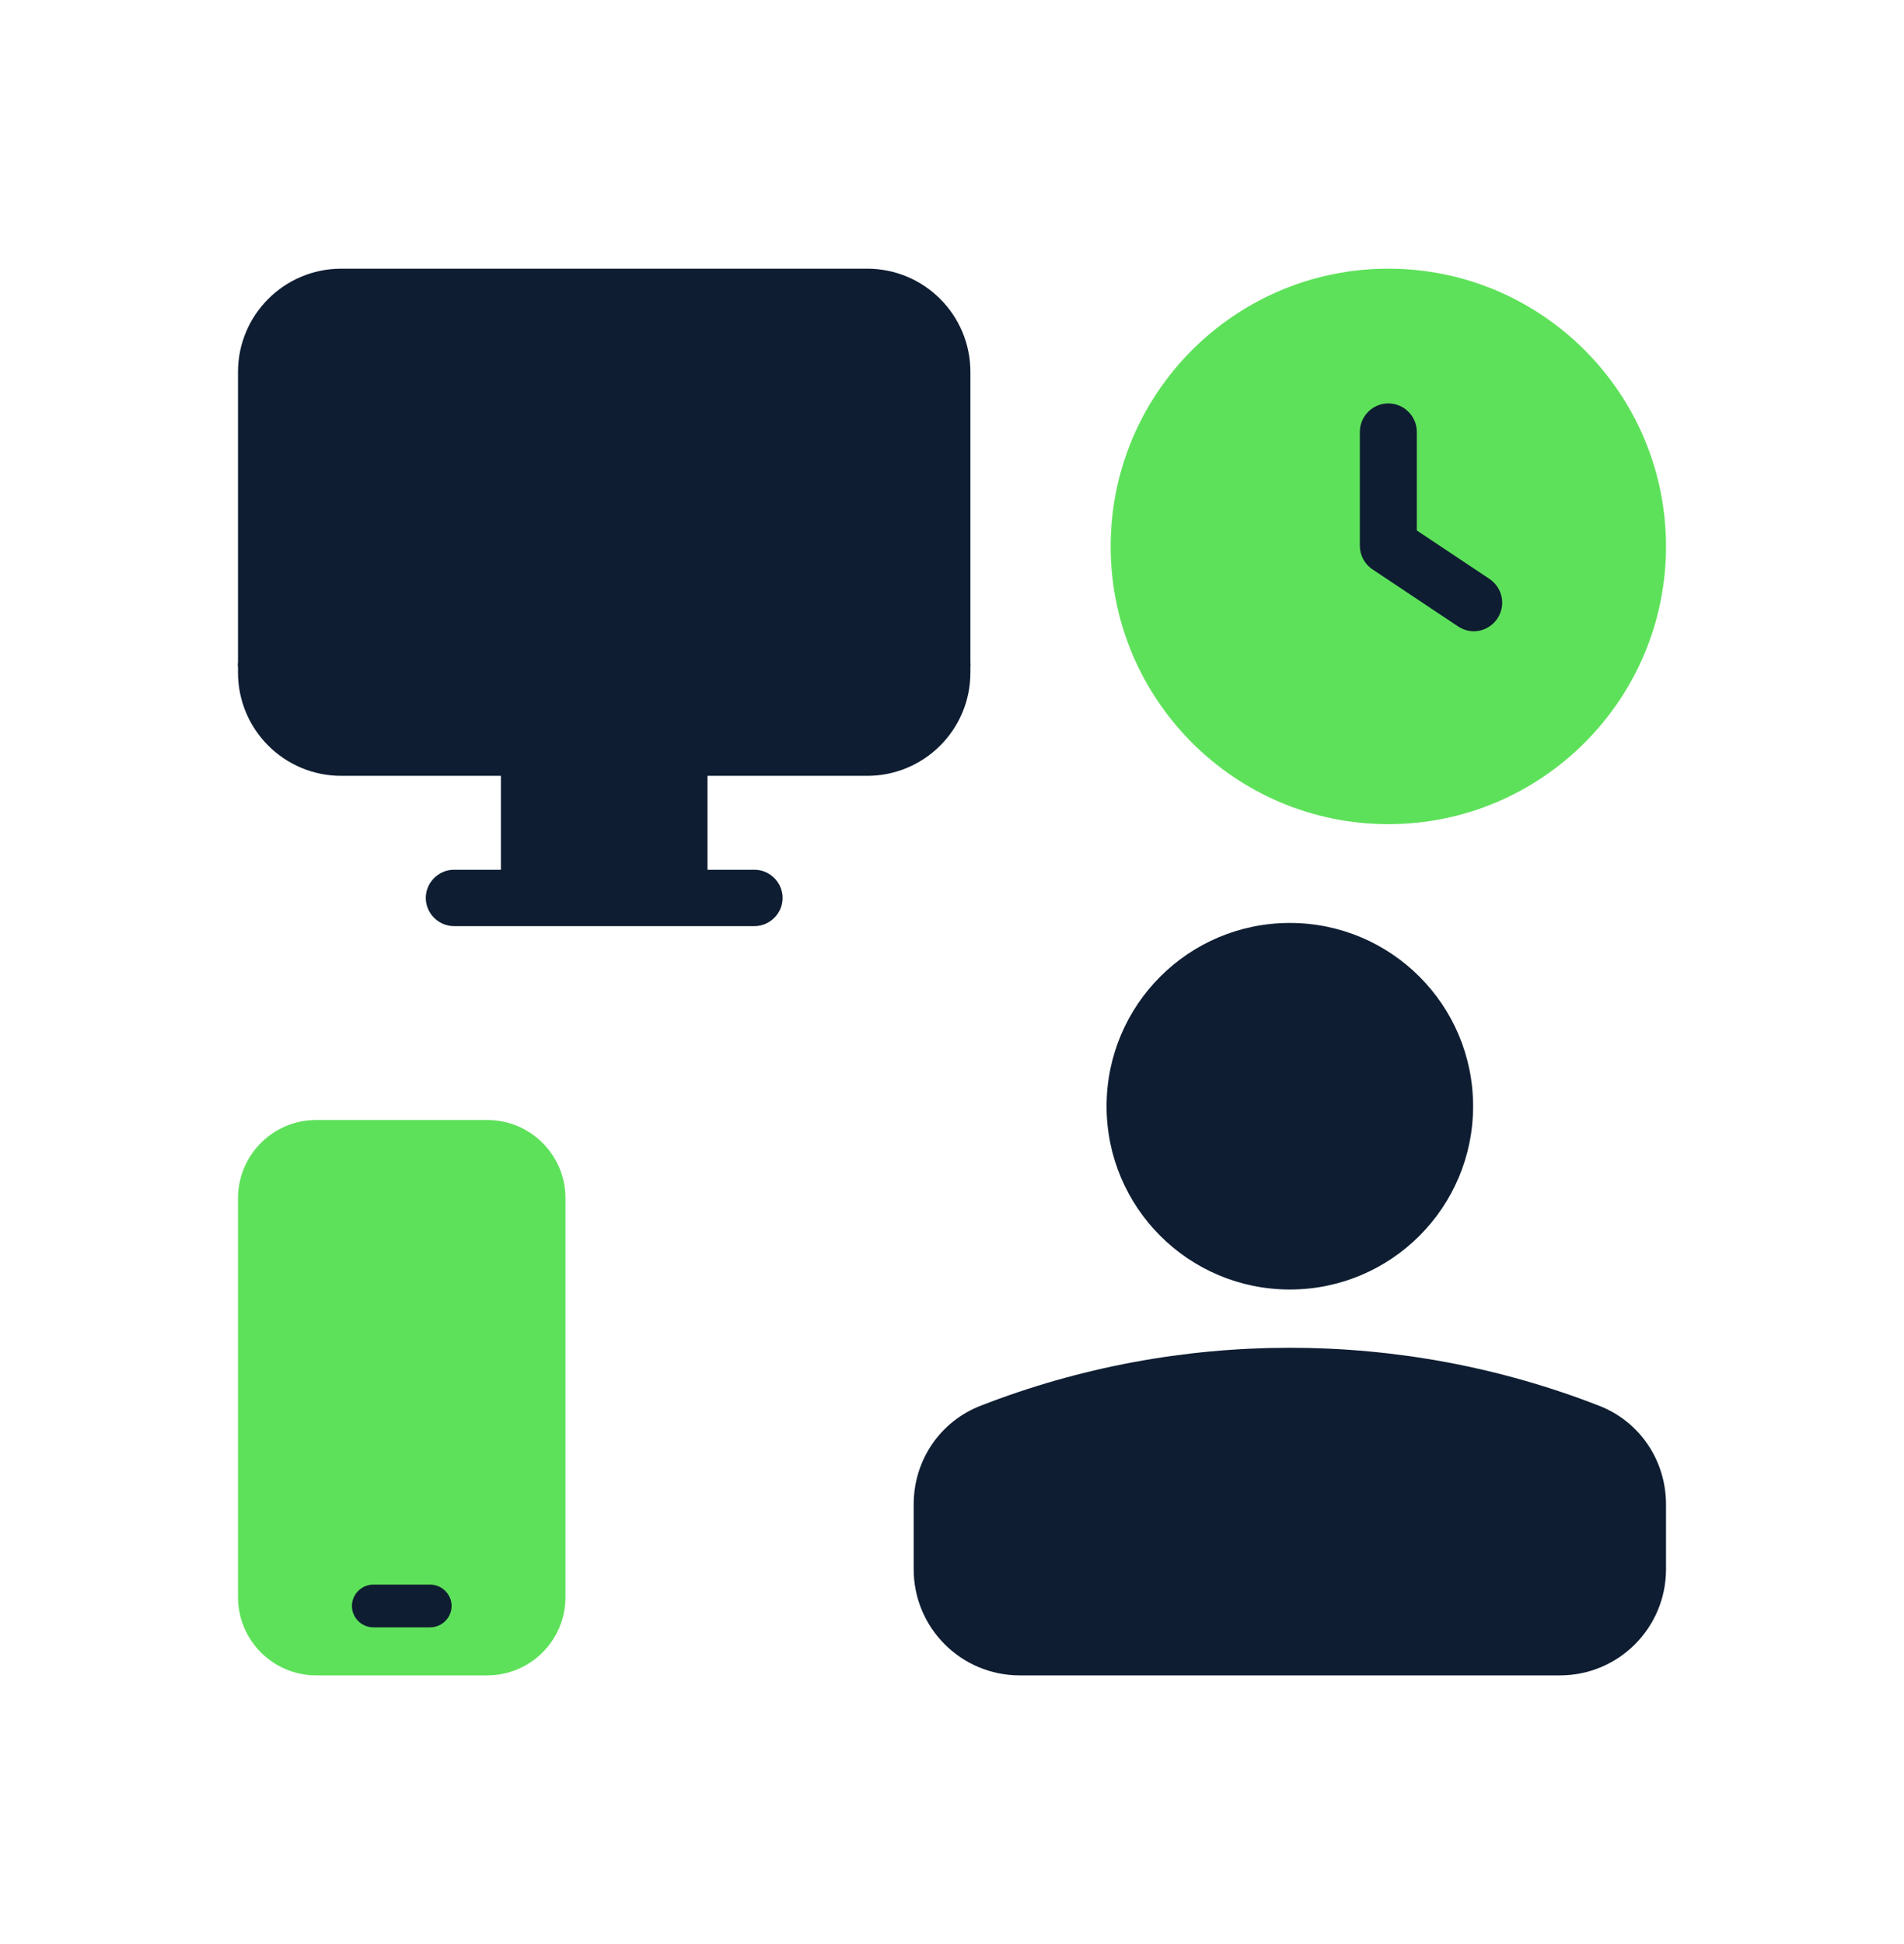
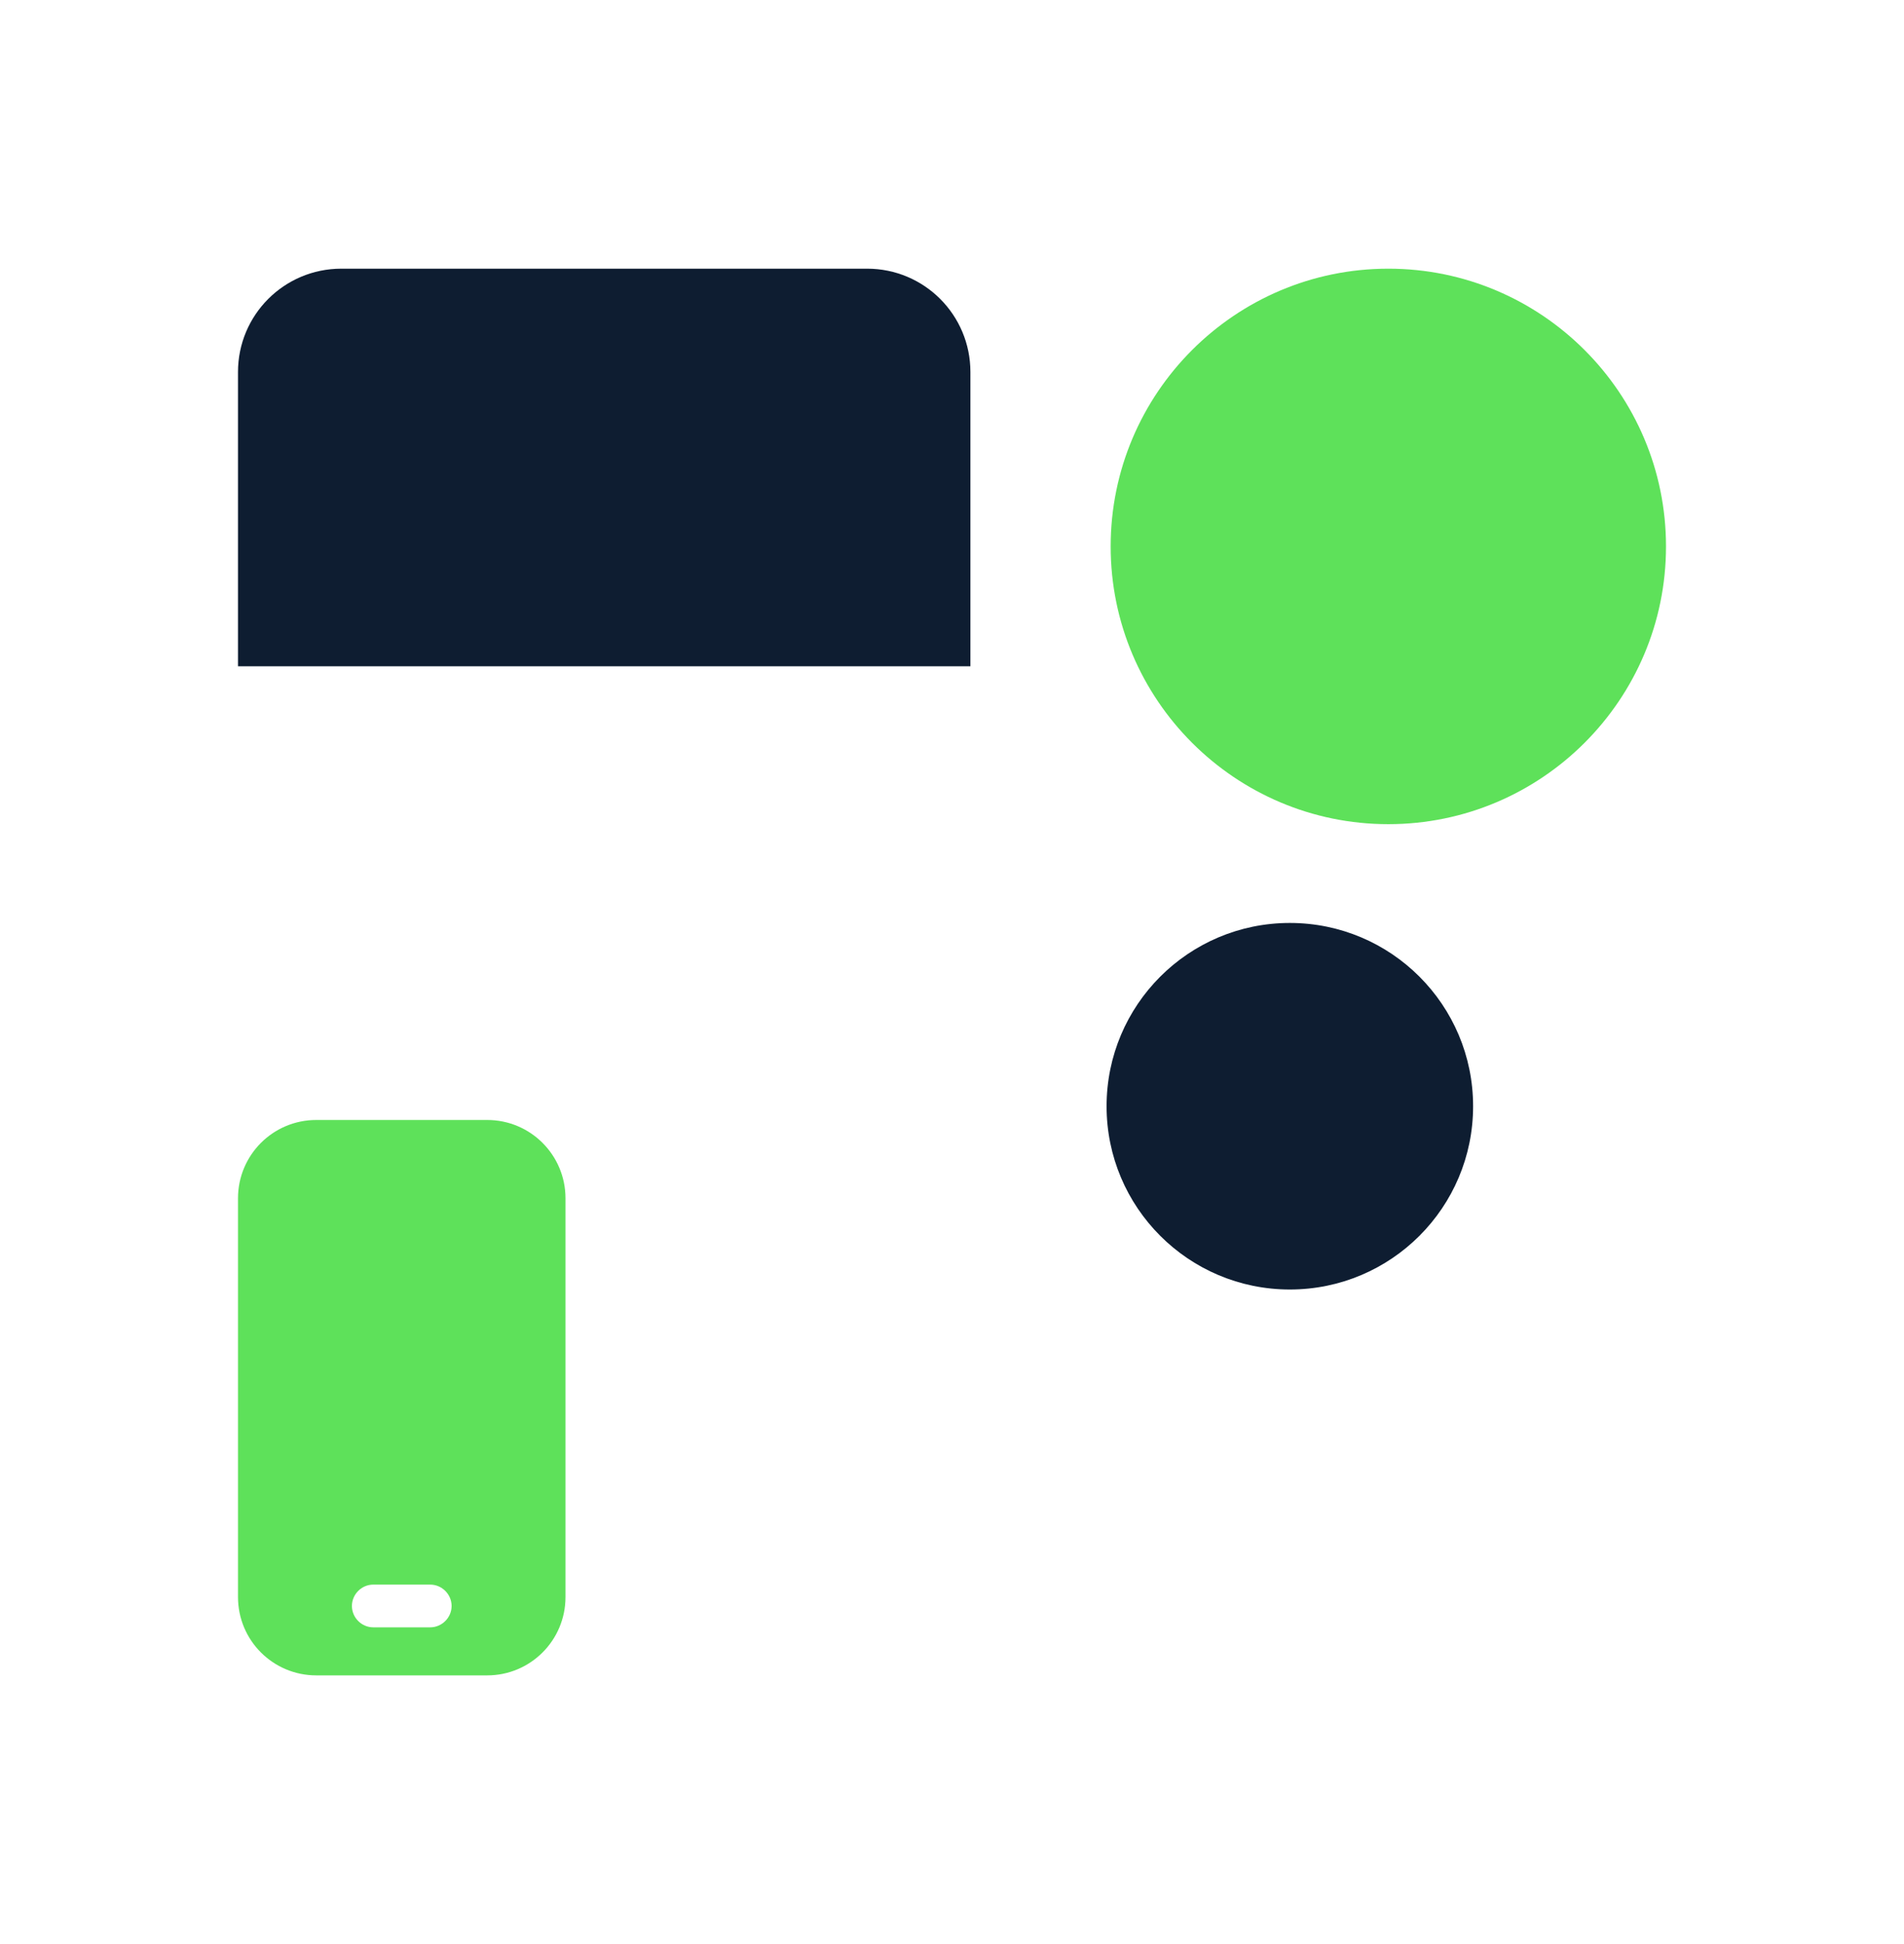
<svg xmlns="http://www.w3.org/2000/svg" width="48" height="49" viewBox="0 0 48 49" fill="none">
-   <rect x="7.906" y="38.344" width="4.906" height="2.75" fill="#0E1D31" />
-   <path d="M19.02 21.922H17.836V19.101H12.628V21.922H11.445C11.056 21.922 10.734 22.244 10.734 22.633C10.734 23.021 11.056 23.343 11.445 23.343H19.02C19.408 23.343 19.73 23.021 19.73 22.633C19.73 22.244 19.408 21.922 19.02 21.922Z" fill="#0E1D31" />
  <path d="M21.86 6.772H8.604C7.165 6.772 6 7.937 6 9.376V16.794H24.464V9.376C24.464 7.937 23.3 6.772 21.86 6.772Z" fill="#0E1D31" />
-   <path d="M6 16.952C6 18.391 7.165 19.555 8.604 19.555H21.86C23.3 19.555 24.464 18.391 24.464 16.952V16.715H6V16.952Z" fill="#0E1D31" />
-   <path d="M32.517 32.502C35.069 32.502 37.137 30.434 37.137 27.883C37.137 25.331 35.069 23.263 32.517 23.263C29.965 23.263 27.897 25.331 27.897 27.883C27.897 30.434 29.965 32.502 32.517 32.502Z" fill="#0E1D31" />
-   <path d="M40.308 35.43C35.318 33.484 29.716 33.484 24.726 35.43C23.695 35.828 23.034 36.811 23.034 37.919V39.553C23.034 41.032 24.23 42.228 25.709 42.228H39.325C40.804 42.228 42 41.032 42 39.553V37.919C42 36.811 41.339 35.828 40.308 35.43Z" fill="#0E1D31" />
+   <path d="M32.517 32.502C35.069 32.502 37.137 30.434 37.137 27.883C37.137 25.331 35.069 23.263 32.517 23.263C29.965 23.263 27.897 25.331 27.897 27.883C27.897 30.434 29.965 32.502 32.517 32.502" fill="#0E1D31" />
  <path d="M28 13.773C28 9.91 31.137 6.772 35 6.772C38.863 6.772 42 9.91 42 13.773C42 17.635 38.863 20.773 35 20.773C31.137 20.773 28 17.635 28 13.773Z" fill="#5EE15A" />
-   <path d="M35 10.168C34.605 10.168 34.282 10.491 34.282 10.886V13.758C34.282 13.995 34.404 14.224 34.605 14.354L36.759 15.79C36.881 15.868 37.017 15.912 37.154 15.912C37.384 15.912 37.613 15.797 37.75 15.588C37.972 15.258 37.879 14.813 37.549 14.591L35.718 13.37V10.886C35.718 10.491 35.395 10.168 35 10.168Z" fill="#0E1D31" />
  <path fill-rule="evenodd" clip-rule="evenodd" d="M12.282 28.229H7.974C6.883 28.229 6 29.112 6 30.203V40.254C6 41.345 6.883 42.228 7.974 42.228H12.282C13.373 42.228 14.256 41.345 14.256 40.254V30.203C14.256 29.112 13.373 28.229 12.282 28.229ZM9.41 41.017H10.846C11.14 41.017 11.385 40.773 11.385 40.478C11.385 40.184 11.14 39.94 10.846 39.94H9.41C9.116 39.94 8.872 40.184 8.872 40.478C8.872 40.773 9.116 41.017 9.41 41.017Z" fill="#5EE15A" />
</svg>